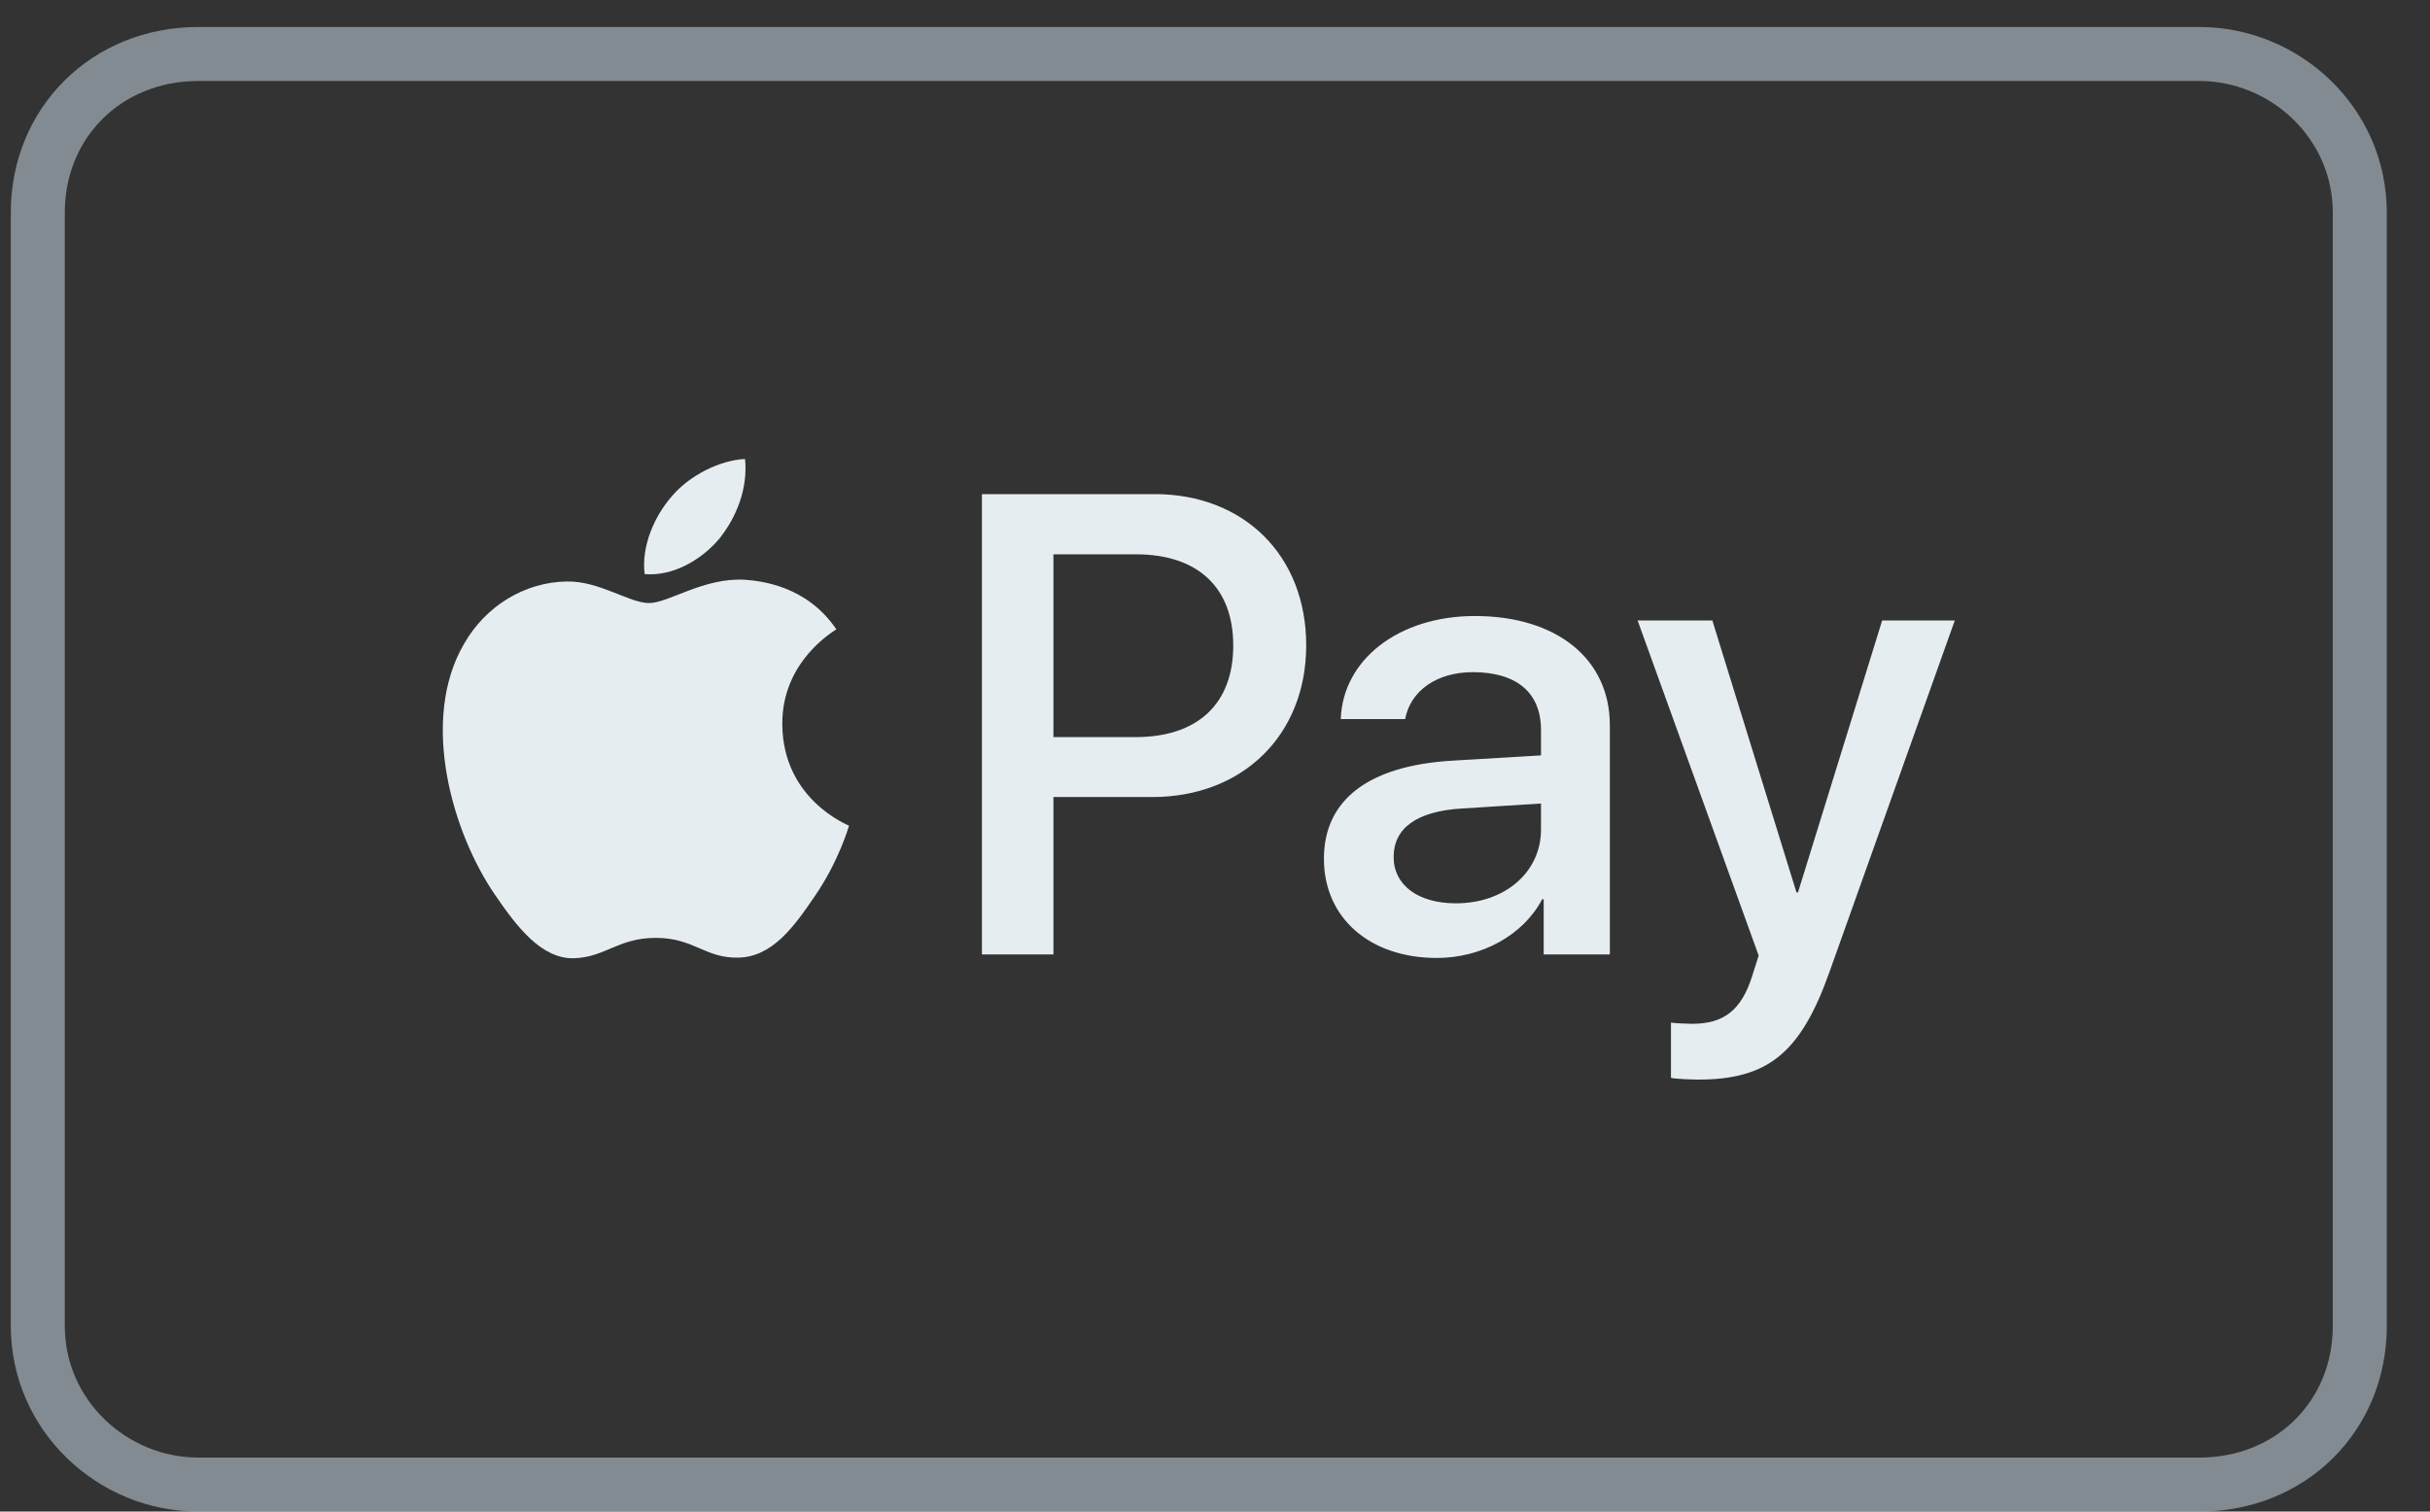
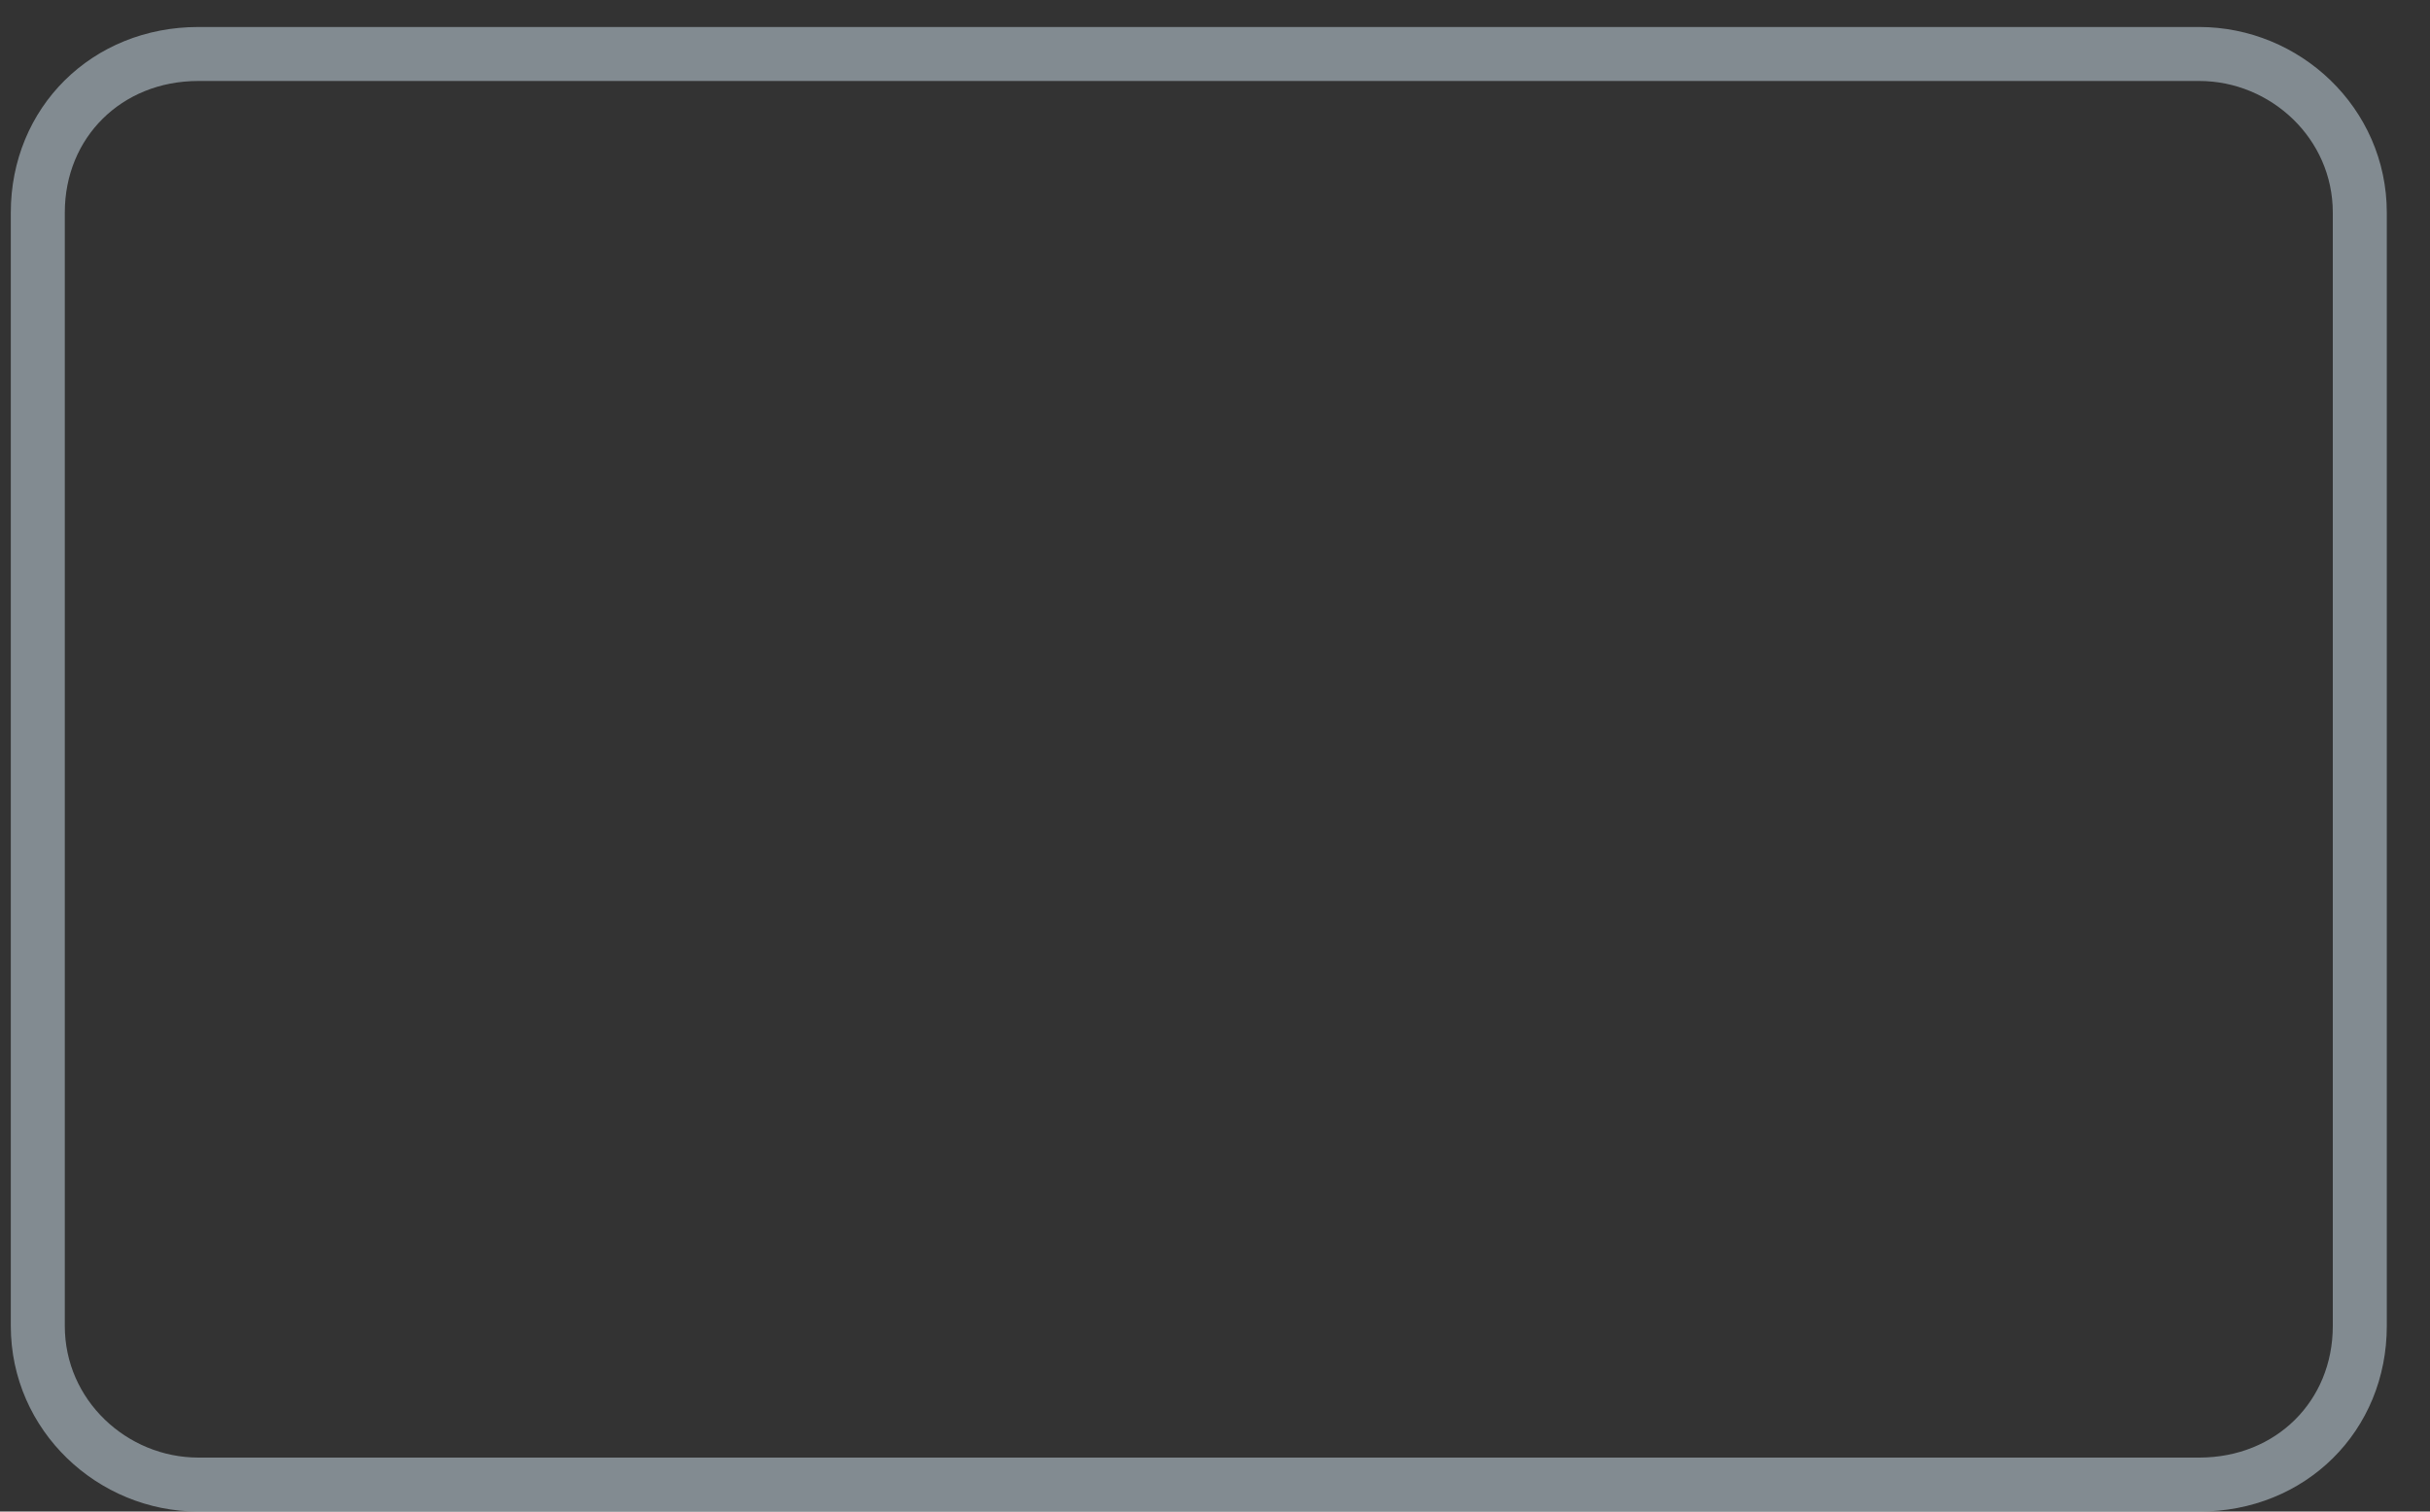
<svg xmlns="http://www.w3.org/2000/svg" width="45" height="28" viewBox="0 0 45 28" fill="none">
  <rect x="0" y="0" width="45" height="28" fill="#333333" stroke="none" />
  <g clip-path="url(#clip0_2121_988)">
    <path d="M3.674 1H40.726C42.319 1 43.7 2.281 43.7 3.938V24.562C43.7 26.229 42.424 27.5 40.726 27.5H3.674C2.081 27.5 0.7 26.219 0.7 24.562V3.938C0.7 2.271 1.976 1 3.674 1Z" stroke="#B8C7D1" stroke-opacity="0.6" />
-     <path d="M13.316 9.984C12.988 10.372 12.463 10.678 11.938 10.635C11.872 10.11 12.129 9.552 12.43 9.207C12.758 8.808 13.332 8.524 13.797 8.502C13.852 9.049 13.639 9.585 13.316 9.984ZM13.792 10.739C13.032 10.695 12.381 11.171 12.02 11.171C11.653 11.171 11.101 10.761 10.499 10.771C9.717 10.782 8.99 11.226 8.591 11.931C7.77 13.342 8.377 15.431 9.17 16.58C9.559 17.149 10.024 17.772 10.636 17.75C11.216 17.729 11.446 17.373 12.146 17.373C12.851 17.373 13.054 17.75 13.666 17.739C14.301 17.729 14.7 17.171 15.088 16.602C15.531 15.957 15.712 15.328 15.723 15.295C15.712 15.284 14.498 14.819 14.487 13.419C14.476 12.248 15.444 11.69 15.488 11.658C14.941 10.848 14.087 10.761 13.792 10.739ZM18.184 9.153V17.679H19.508V14.764H21.34C23.013 14.764 24.189 13.616 24.189 11.953C24.189 10.29 23.035 9.153 21.384 9.153H18.184ZM19.508 10.268H21.033C22.182 10.268 22.838 10.881 22.838 11.958C22.838 13.036 22.182 13.654 21.028 13.654H19.508V10.268ZM26.607 17.745C27.438 17.745 28.209 17.324 28.559 16.657H28.587V17.679H29.812V13.435C29.812 12.204 28.827 11.411 27.312 11.411C25.907 11.411 24.867 12.215 24.829 13.32H26.021C26.12 12.795 26.607 12.451 27.274 12.451C28.084 12.451 28.537 12.828 28.537 13.523V13.993L26.886 14.091C25.349 14.184 24.517 14.813 24.517 15.907C24.517 17.012 25.376 17.745 26.607 17.745ZM26.962 16.733C26.257 16.733 25.808 16.394 25.808 15.874C25.808 15.338 26.24 15.027 27.066 14.977L28.537 14.884V15.366C28.537 16.164 27.859 16.733 26.962 16.733ZM31.447 19.998C32.738 19.998 33.345 19.506 33.876 18.013L36.2 11.493H34.855L33.296 16.531H33.268L31.71 11.493H30.326L32.568 17.701L32.448 18.079C32.246 18.718 31.918 18.965 31.332 18.965C31.228 18.965 31.026 18.954 30.944 18.943V19.965C31.02 19.987 31.349 19.998 31.447 19.998Z" fill="#E6EDF1" />
  </g>
  <defs>
    <clipPath id="clip0_2121_988">
      <rect width="44" height="27.5" fill="white" transform="translate(0.2 0.5)" />
    </clipPath>
  </defs>
</svg>